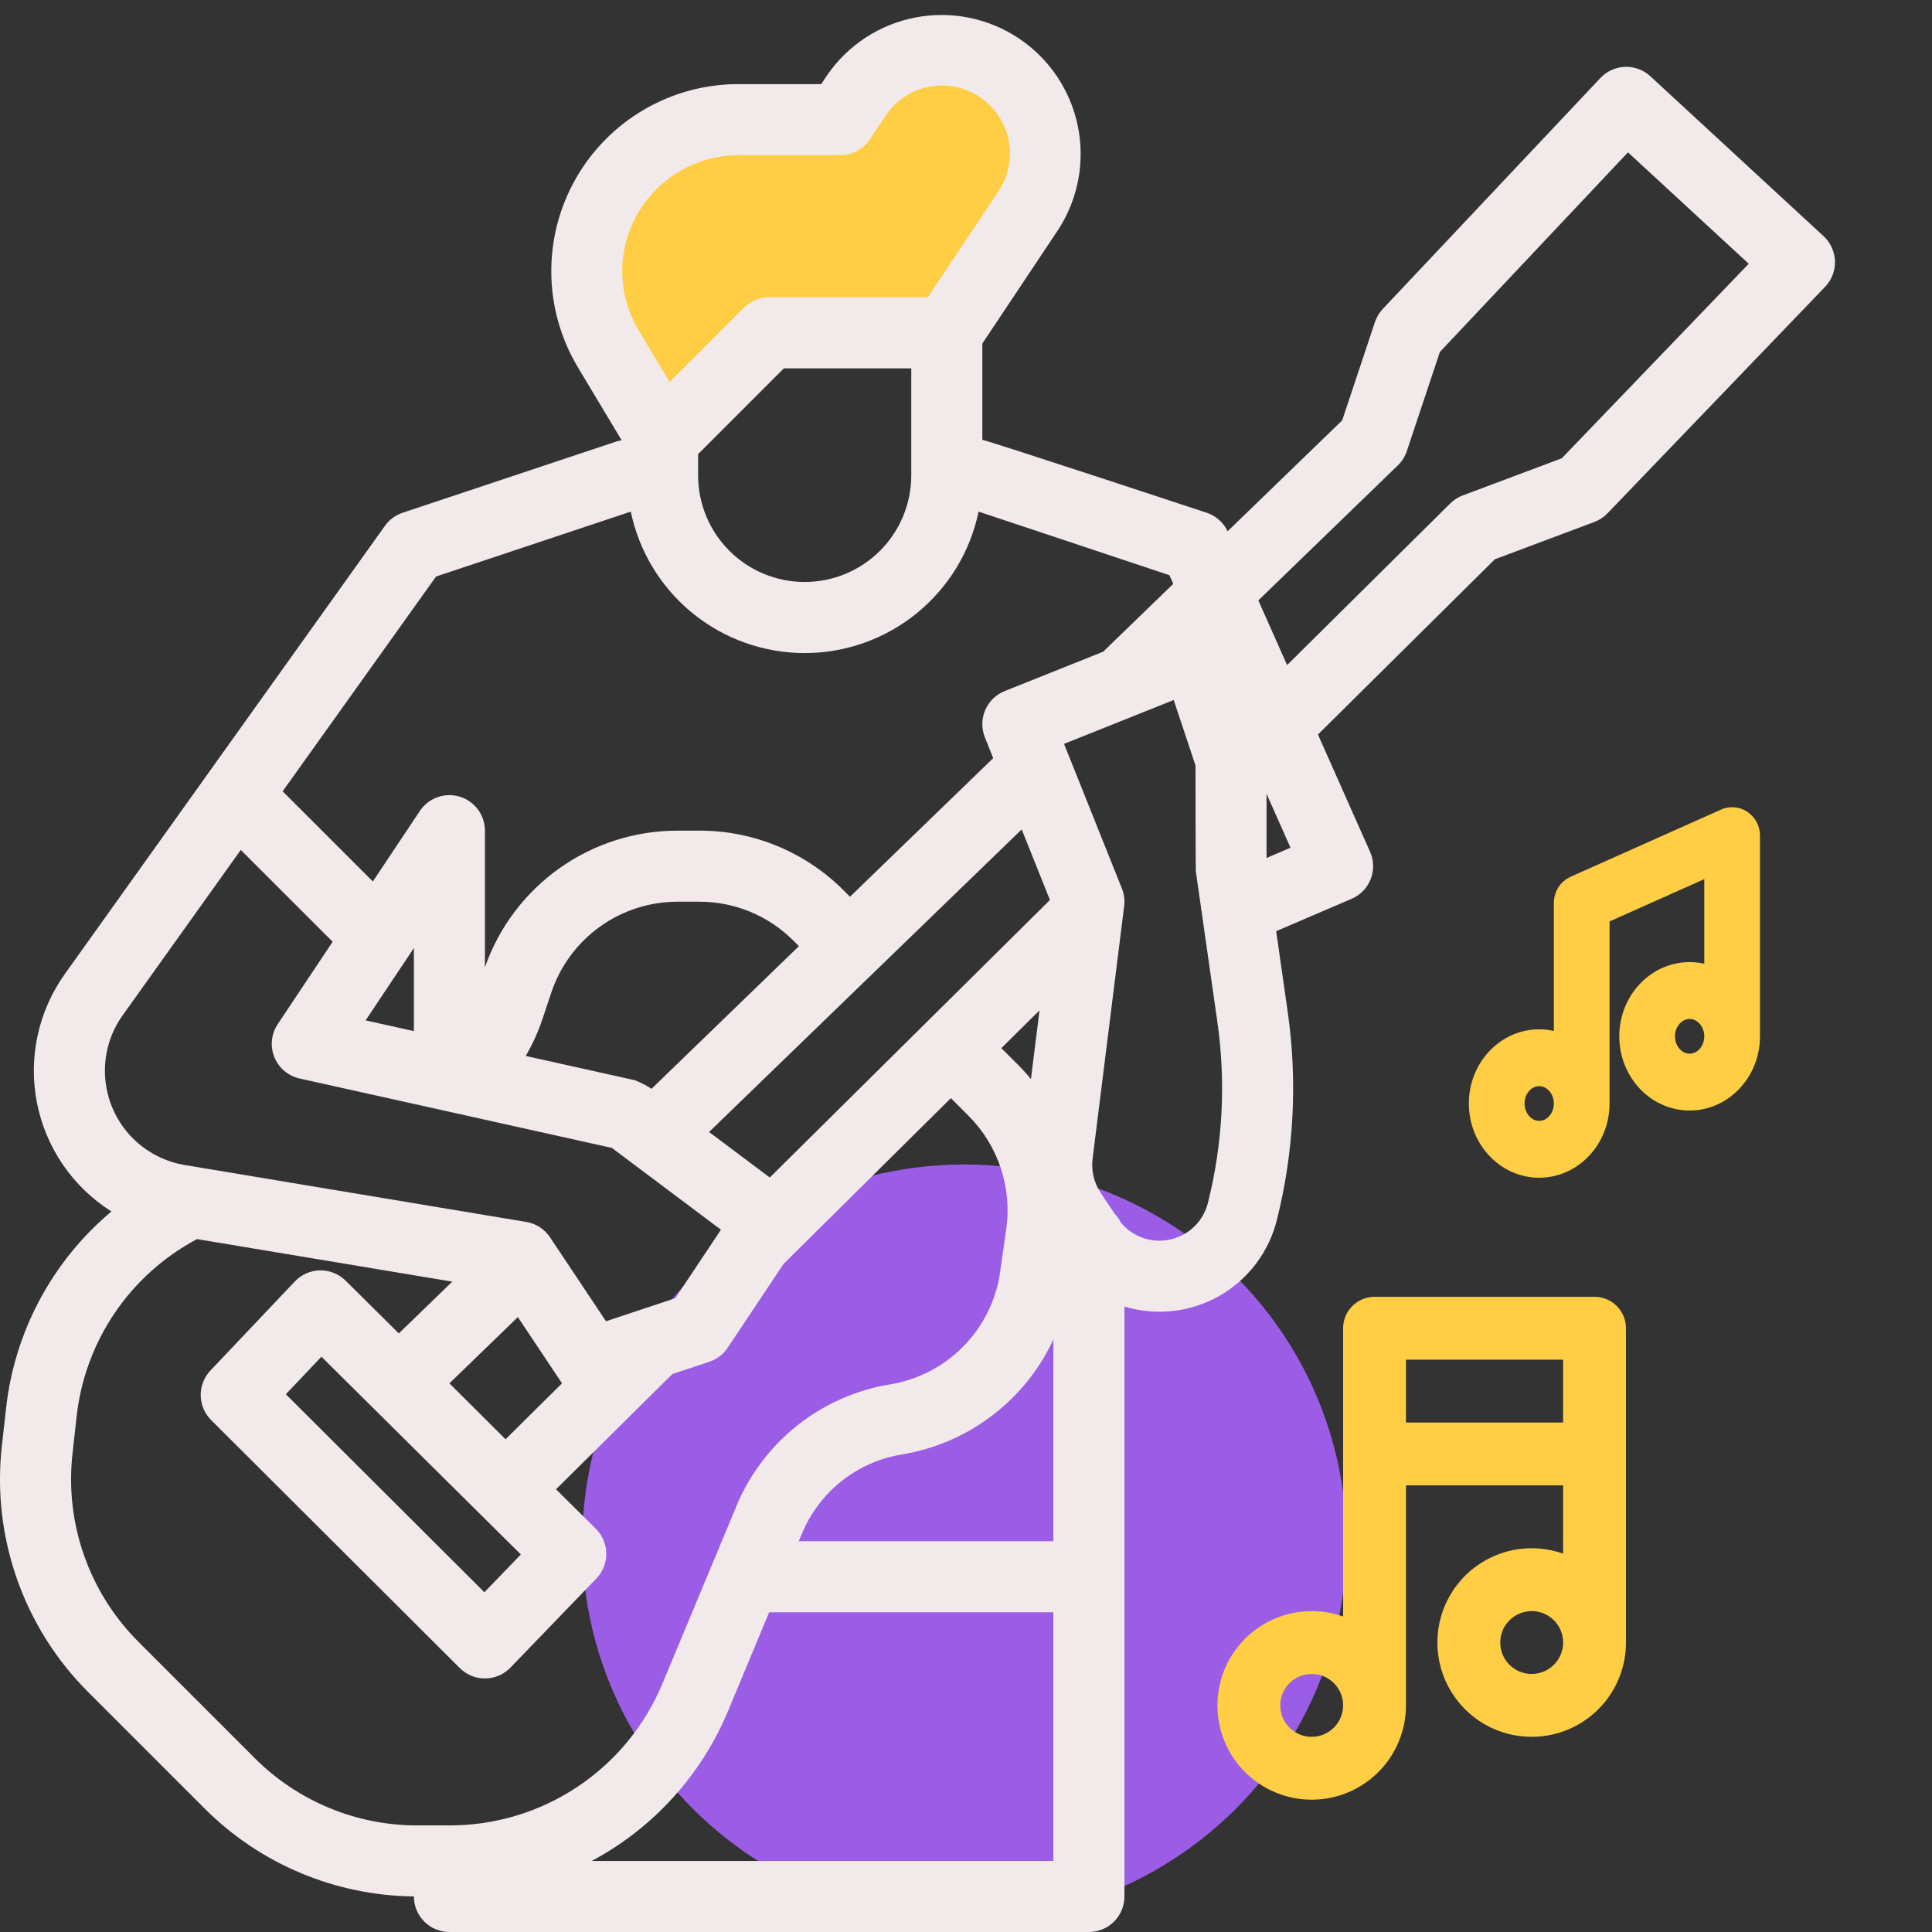
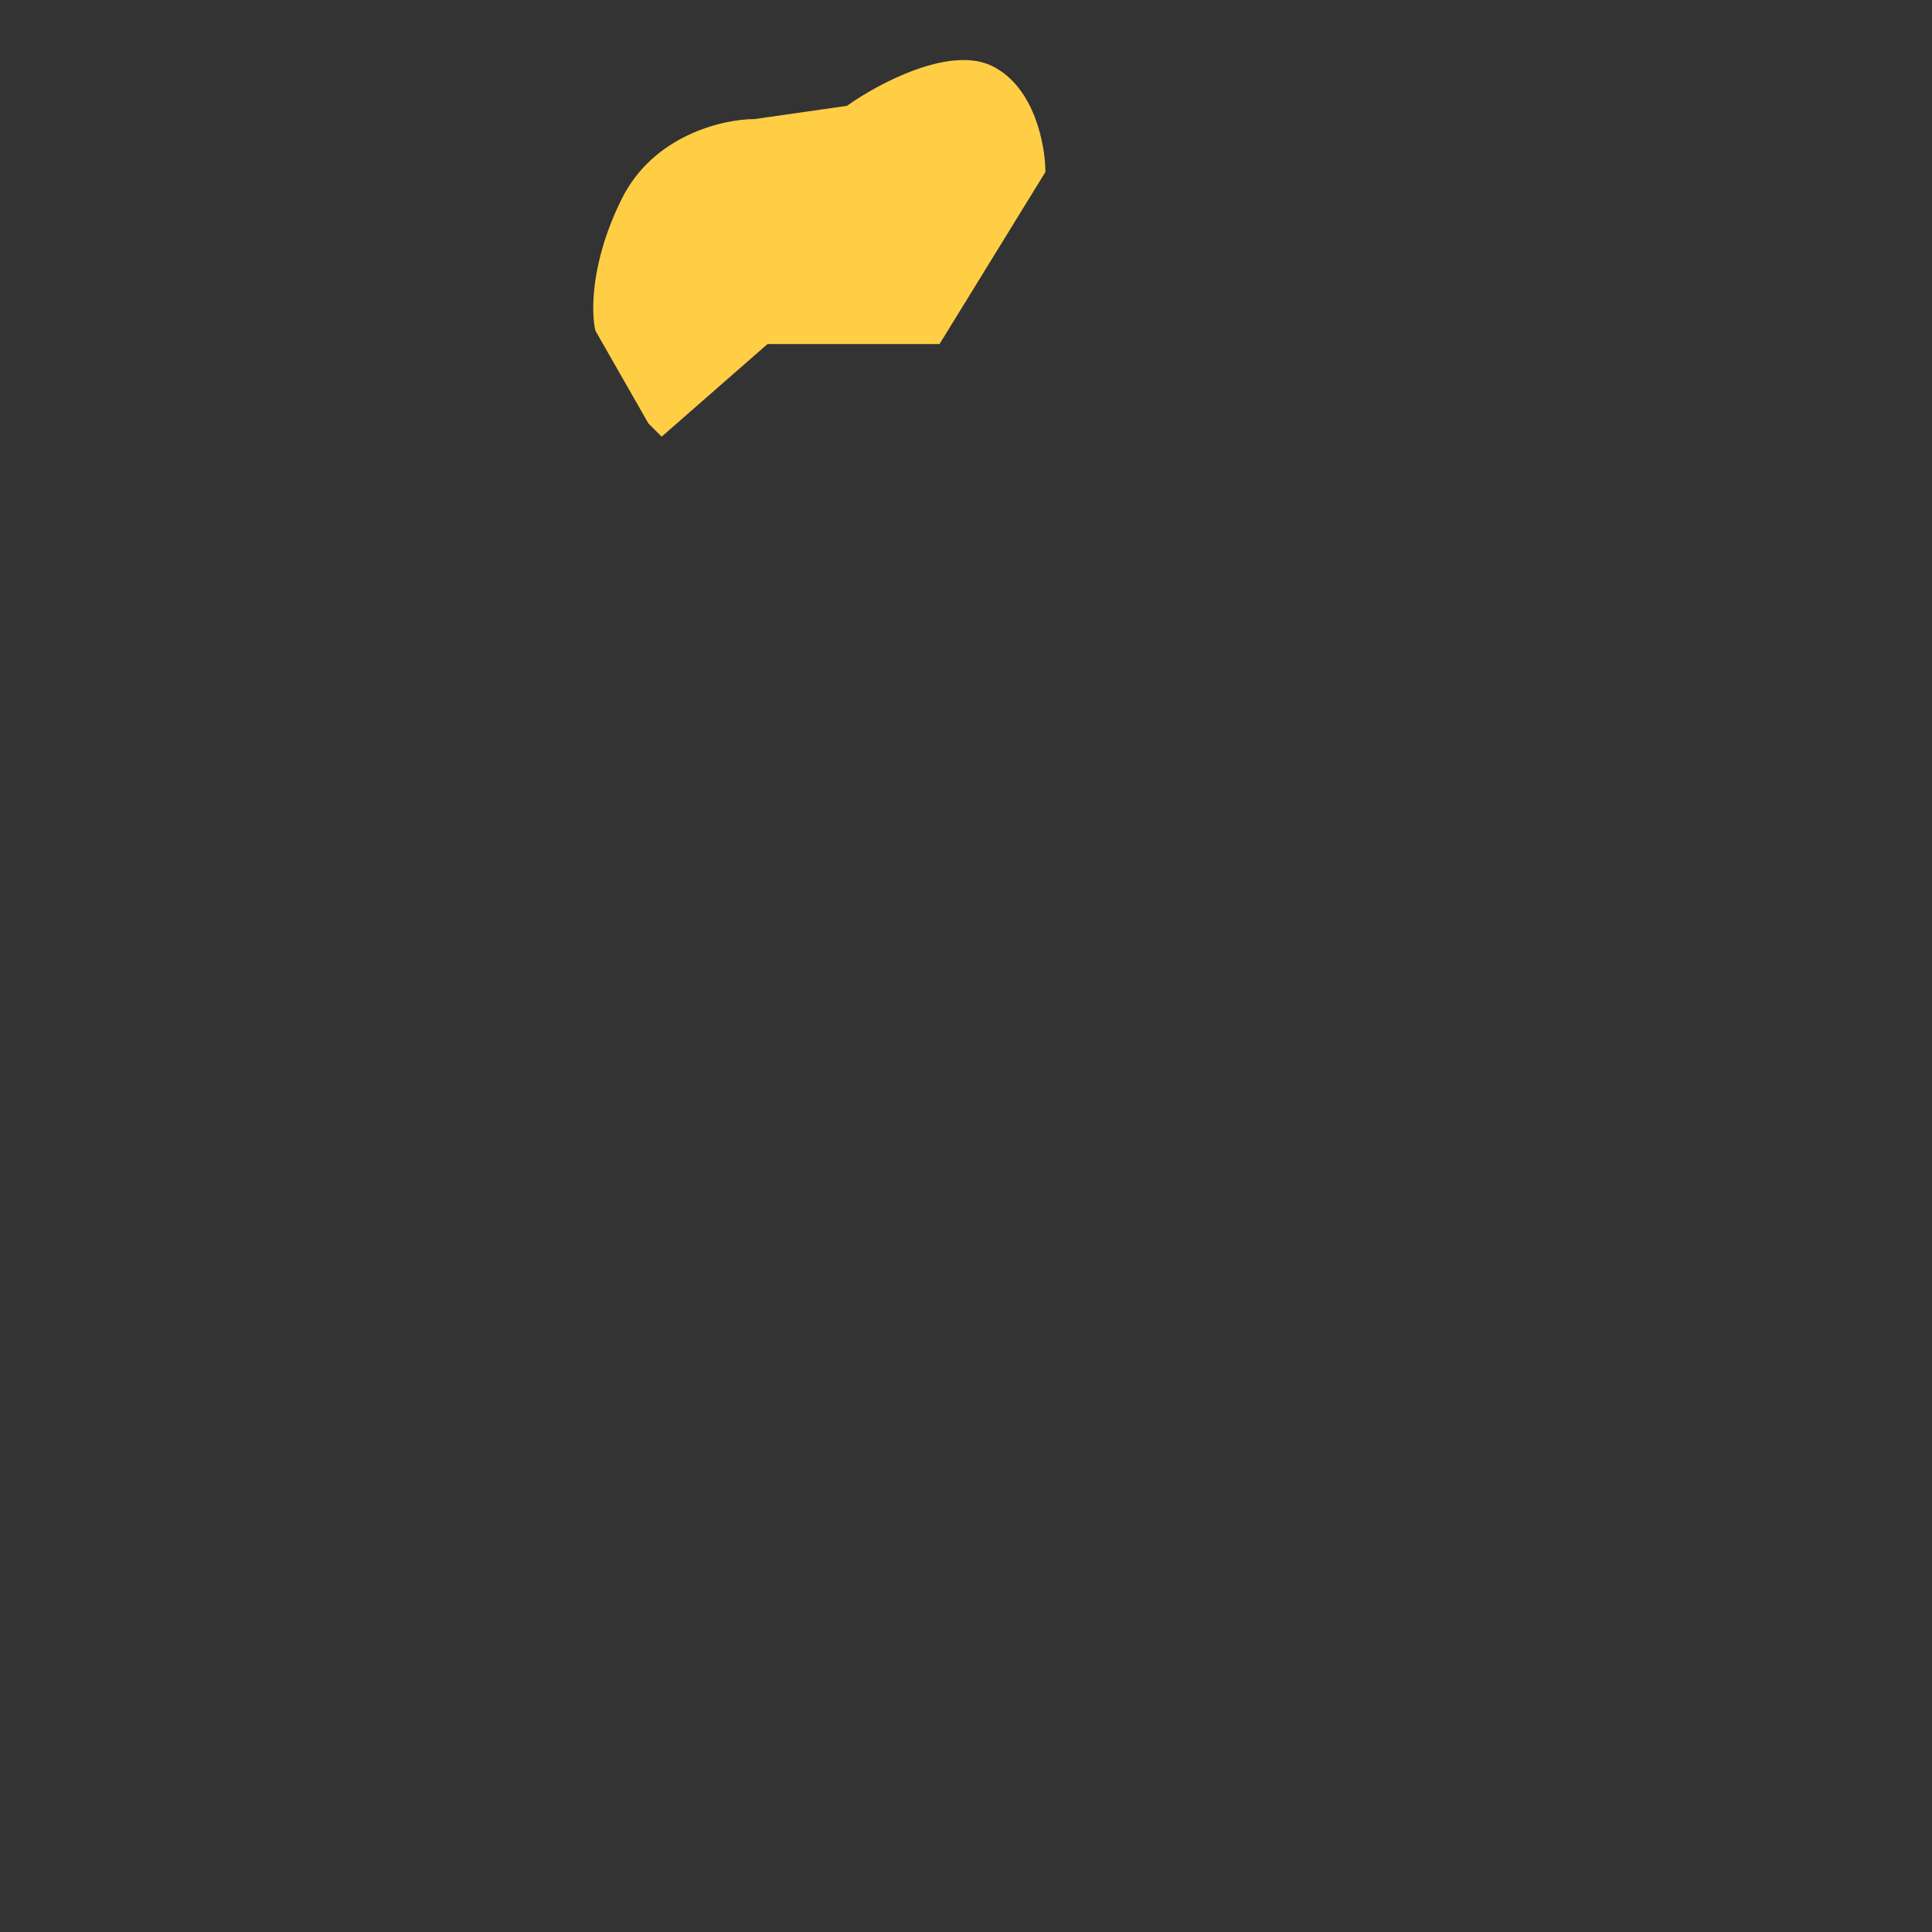
<svg xmlns="http://www.w3.org/2000/svg" width="73" height="73" viewBox="0 0 73 73" fill="none">
  <rect x="0" y="0" width="73" height="73" fill="#333333" stroke="none" />
  <path d="M23.5 7.5C24.7 5.1 27.333 4.5 28.5 4.5L32 4C33.167 3.166 35.9 1.7 37.5 2.5C39.1 3.3 39.5 5.5 39.5 6.5L35.5 13H29L25 16.5L24.5 16L22.5 12.5C22.333 11.833 22.3 9.9 23.5 7.5Z" fill="#FFCE45" />
-   <ellipse cx="36.438" cy="58.289" rx="14.438" ry="14.289" fill="#9B5DE6" />
-   <path d="M7.713 68.316C9.814 70.427 12.661 71.626 15.639 71.655V71.658C15.639 72.014 15.78 72.355 16.032 72.607C16.283 72.859 16.625 73 16.981 73H41.144C41.5 73 41.841 72.859 42.093 72.607C42.345 72.355 42.486 72.014 42.486 71.658V49.366C43.079 49.546 43.702 49.603 44.318 49.535C44.933 49.466 45.528 49.273 46.067 48.968C46.606 48.662 47.077 48.25 47.452 47.757C47.826 47.264 48.096 46.699 48.246 46.098C48.893 43.521 49.031 40.843 48.653 38.214L48.22 35.184L51.069 33.962C51.233 33.892 51.38 33.791 51.504 33.663C51.628 33.535 51.725 33.385 51.79 33.219C51.855 33.053 51.886 32.877 51.882 32.699C51.878 32.521 51.839 32.346 51.767 32.184L49.798 27.754L56.483 21.132L60.241 19.723C60.429 19.652 60.599 19.541 60.738 19.396L68.96 10.838C69.084 10.709 69.18 10.557 69.245 10.391C69.309 10.224 69.339 10.046 69.334 9.868C69.328 9.689 69.287 9.514 69.213 9.351C69.139 9.189 69.034 9.043 68.902 8.922L62.358 2.881C62.099 2.641 61.755 2.514 61.401 2.526C61.048 2.538 60.714 2.69 60.471 2.947L52.249 11.672C52.115 11.814 52.014 11.983 51.952 12.168L50.714 15.884L46.385 20.074C46.307 19.91 46.198 19.764 46.062 19.643C45.926 19.523 45.768 19.431 45.596 19.374C45.596 19.374 37.257 16.62 37.117 16.62V12.981L39.986 8.677C40.738 7.518 41.003 6.109 40.724 4.756C40.444 3.403 39.643 2.214 38.493 1.448C37.344 0.682 35.938 0.399 34.582 0.662C33.226 0.924 32.027 1.711 31.247 2.85L31.029 3.178H27.897C26.647 3.178 25.419 3.51 24.338 4.14C23.258 4.77 22.364 5.675 21.747 6.764C21.131 7.852 20.815 9.084 20.831 10.335C20.846 11.585 21.194 12.809 21.837 13.882L23.49 16.637C23.415 16.648 23.34 16.665 23.268 16.689L15.214 19.374C14.945 19.463 14.711 19.636 14.546 19.867L7.834 29.264L2.452 36.799C1.954 37.496 1.603 38.287 1.422 39.124C1.24 39.961 1.231 40.826 1.396 41.666C1.561 42.506 1.895 43.304 2.379 44.011C2.863 44.717 3.486 45.318 4.21 45.775C1.967 47.657 0.539 50.334 0.225 53.245L0.072 54.619C-0.121 56.32 0.073 58.042 0.64 59.658C1.207 61.273 2.131 62.739 3.344 63.947L7.713 68.316ZM47.856 32.419V29.994L48.762 32.031L47.856 32.419ZM52.816 17.585C52.971 17.435 53.088 17.25 53.156 17.045L54.405 13.299L61.513 5.756L66.075 9.966L59.012 17.316L55.271 18.719C55.093 18.786 54.932 18.889 54.797 19.022L48.632 25.13L47.546 22.686L52.816 17.585ZM39.801 70.315H22.359C24.683 69.075 26.504 67.068 27.514 64.636L29.062 60.919H39.801V70.315ZM39.801 58.234H30.181L30.298 57.952C30.62 57.172 31.137 56.487 31.798 55.963C32.459 55.438 33.243 55.092 34.076 54.956C35.312 54.753 36.479 54.251 37.477 53.494C38.475 52.737 39.273 51.748 39.801 50.612V58.234ZM38.605 31.339L39.672 34.006L29.086 44.492L26.792 42.772L38.605 31.339ZM24.617 41.141C24.418 41.01 24.206 40.901 23.984 40.815L19.865 39.899C20.127 39.449 20.342 38.972 20.506 38.478L20.828 37.513C21.161 36.51 21.802 35.638 22.66 35.02C23.517 34.402 24.547 34.07 25.604 34.071H26.421C27.082 34.069 27.738 34.199 28.349 34.452C28.96 34.705 29.514 35.077 29.981 35.545L30.186 35.751L24.617 41.141ZM39.278 38.175L38.954 40.77C38.808 40.596 38.658 40.425 38.496 40.264L37.836 39.604L39.278 38.175ZM45.171 28.92C45.171 28.92 45.175 32.856 45.184 32.919L45.995 38.594C46.324 40.88 46.204 43.207 45.642 45.447C45.557 45.787 45.379 46.097 45.129 46.342C44.878 46.586 44.565 46.757 44.223 46.834C43.881 46.911 43.525 46.891 43.193 46.778C42.862 46.664 42.569 46.46 42.347 46.19C42.285 46.064 42.204 45.949 42.106 45.848L41.586 45.067C41.334 44.689 41.227 44.234 41.283 43.783L42.476 34.238C42.504 34.013 42.475 33.784 42.391 33.573L40.363 28.503L40.359 28.493L40.204 28.107L42.908 27.026L42.918 27.022L44.348 26.45L45.171 28.92ZM24.392 7.616C24.801 7.073 25.331 6.632 25.939 6.328C26.547 6.024 27.218 5.865 27.898 5.863H31.747C31.968 5.863 32.186 5.809 32.38 5.704C32.575 5.6 32.741 5.449 32.864 5.265L33.481 4.34C33.864 3.785 34.449 3.404 35.111 3.277C35.772 3.15 36.457 3.289 37.018 3.663C37.578 4.036 37.969 4.615 38.107 5.275C38.244 5.934 38.117 6.621 37.753 7.188L35.056 11.233H29.062C28.886 11.233 28.711 11.268 28.549 11.335C28.386 11.402 28.238 11.501 28.113 11.626L25.302 14.437L24.14 12.501C23.689 11.754 23.473 10.89 23.517 10.02C23.562 9.149 23.867 8.312 24.392 7.616V7.616ZM34.432 13.918V17.962C34.432 19.03 34.008 20.055 33.252 20.81C32.497 21.565 31.473 21.99 30.405 21.99C29.337 21.99 28.312 21.565 27.557 20.81C26.802 20.055 26.378 19.03 26.378 17.962V17.158L29.618 13.918H34.432ZM16.477 21.783L23.834 19.331C24.148 20.841 24.973 22.197 26.17 23.171C27.366 24.144 28.862 24.676 30.405 24.676C31.948 24.676 33.444 24.144 34.64 23.171C35.837 22.197 36.662 20.841 36.976 19.331L44.185 21.733L44.331 22.061L41.683 24.624L37.96 26.113C37.797 26.178 37.648 26.276 37.521 26.399C37.395 26.522 37.294 26.669 37.225 26.831C37.156 26.993 37.119 27.167 37.117 27.343C37.114 27.52 37.147 27.694 37.212 27.858L37.528 28.646L32.116 33.884L31.88 33.647C31.165 32.928 30.314 32.358 29.377 31.97C28.44 31.582 27.435 31.383 26.421 31.386H25.604C24.005 31.385 22.445 31.881 21.141 32.805C19.837 33.73 18.852 35.037 18.323 36.546V31.386C18.323 31.098 18.23 30.818 18.059 30.586C17.887 30.355 17.646 30.185 17.37 30.102C17.094 30.018 16.799 30.025 16.528 30.123C16.256 30.22 16.024 30.402 15.864 30.642L14.088 33.306L10.68 29.899L16.477 21.783ZM15.639 35.82V38.96L13.815 38.555L15.639 35.82ZM4.072 41.334C3.945 40.827 3.929 40.298 4.027 39.785C4.124 39.271 4.332 38.785 4.637 38.36L9.098 32.114L12.569 35.584L10.495 38.696C10.373 38.877 10.299 39.086 10.276 39.303C10.254 39.52 10.284 39.739 10.366 39.941C10.447 40.143 10.576 40.323 10.743 40.464C10.909 40.605 11.107 40.704 11.32 40.751L23.119 43.373L27.241 46.464L25.516 49.052L22.898 49.924L20.782 46.75C20.68 46.597 20.548 46.467 20.394 46.367C20.24 46.268 20.067 46.201 19.886 46.171L6.981 44.02C6.287 43.904 5.642 43.589 5.125 43.111C4.608 42.634 4.242 42.016 4.072 41.334V41.334ZM19.102 54.382L16.981 52.269L19.567 49.766L21.234 52.266L21.236 52.268L19.102 54.382ZM19.68 58.735L18.303 60.163L10.801 52.681L12.145 51.263L19.68 58.735ZM2.741 54.915L2.893 53.542C3.045 52.135 3.539 50.786 4.332 49.614C5.126 48.442 6.194 47.483 7.444 46.819L17.09 48.426L15.069 50.382L13.06 48.39C12.933 48.264 12.782 48.165 12.616 48.098C12.45 48.031 12.273 47.998 12.094 48.001C11.915 48.004 11.739 48.042 11.575 48.114C11.411 48.186 11.264 48.29 11.14 48.42L7.952 51.784C7.712 52.038 7.579 52.376 7.584 52.726C7.589 53.076 7.731 53.41 7.979 53.658L17.374 63.028C17.625 63.279 17.966 63.42 18.322 63.42H18.335C18.513 63.418 18.689 63.381 18.853 63.31C19.016 63.24 19.164 63.138 19.288 63.009L22.532 59.646C22.776 59.392 22.912 59.052 22.908 58.699C22.904 58.346 22.761 58.009 22.511 57.761L21.009 56.272L25.403 51.919L26.802 51.453C27.085 51.359 27.329 51.172 27.494 50.924L29.609 47.754L35.929 41.493L36.598 42.163C37.15 42.716 37.565 43.39 37.812 44.131C38.059 44.872 38.131 45.66 38.022 46.434L37.791 48.054C37.642 49.114 37.159 50.098 36.411 50.863C35.664 51.628 34.691 52.135 33.635 52.308C32.353 52.517 31.146 53.051 30.128 53.858C29.111 54.665 28.316 55.719 27.821 56.919L25.035 63.603C24.375 65.195 23.257 66.555 21.823 67.511C20.39 68.467 18.704 68.976 16.981 68.973H15.782C14.635 68.976 13.5 68.752 12.441 68.313C11.382 67.874 10.42 67.23 9.612 66.417L5.243 62.048C4.315 61.125 3.608 60.004 3.175 58.768C2.742 57.533 2.593 56.216 2.741 54.915V54.915Z" fill="#F2EAEA" />
-   <path d="M57.874 58.5C57.17 58.5 56.481 58.709 55.895 59.1C55.309 59.492 54.853 60.048 54.583 60.699C54.313 61.35 54.243 62.066 54.38 62.758C54.518 63.449 54.857 64.083 55.355 64.582C55.853 65.08 56.488 65.419 57.179 65.556C57.87 65.694 58.587 65.624 59.238 65.354C59.889 65.084 60.445 64.628 60.837 64.042C61.228 63.456 61.437 62.767 61.437 62.062V50.188C61.437 49.873 61.312 49.571 61.089 49.348C60.866 49.125 60.564 49 60.249 49H51.937C51.622 49 51.32 49.125 51.097 49.348C50.874 49.571 50.749 49.873 50.749 50.188V61.079C50.036 60.827 49.262 60.809 48.538 61.026C47.813 61.244 47.177 61.686 46.721 62.289C46.265 62.892 46.013 63.625 46.001 64.381C45.988 65.137 46.217 65.877 46.654 66.495C47.09 67.112 47.712 67.575 48.429 67.815C49.146 68.055 49.921 68.062 50.642 67.833C51.362 67.603 51.991 67.151 52.438 66.541C52.884 65.93 53.124 65.194 53.124 64.438V56.125H59.062V58.704C58.681 58.569 58.279 58.5 57.874 58.5V58.5ZM57.874 63.25C57.639 63.25 57.41 63.18 57.215 63.05C57.019 62.919 56.867 62.734 56.777 62.517C56.687 62.3 56.664 62.061 56.71 61.831C56.755 61.6 56.869 61.389 57.035 61.223C57.201 61.057 57.412 60.944 57.643 60.898C57.873 60.852 58.112 60.876 58.329 60.965C58.546 61.055 58.731 61.208 58.862 61.403C58.992 61.598 59.062 61.828 59.062 62.062C59.062 62.377 58.936 62.679 58.714 62.902C58.491 63.124 58.189 63.25 57.874 63.25V63.25ZM49.562 65.625C49.327 65.625 49.097 65.555 48.902 65.425C48.707 65.294 48.555 65.109 48.465 64.892C48.375 64.675 48.351 64.436 48.397 64.206C48.443 63.975 48.556 63.764 48.722 63.598C48.888 63.432 49.1 63.319 49.33 63.273C49.561 63.227 49.799 63.251 50.016 63.34C50.233 63.43 50.419 63.583 50.549 63.778C50.68 63.973 50.749 64.203 50.749 64.438C50.749 64.752 50.624 65.054 50.401 65.277C50.178 65.499 49.877 65.625 49.562 65.625V65.625ZM53.124 53.75V51.375H59.062V53.75H53.124Z" fill="#FFCE45" />
-   <path d="M65.752 31.095C65.597 30.989 65.401 30.97 65.23 31.047L59.546 33.586C59.343 33.676 59.212 33.884 59.212 34.113V39.687C58.9 39.499 58.541 39.392 58.158 39.392C56.968 39.392 56 40.426 56 41.696C56 42.966 56.968 44 58.158 44C59.348 44 60.316 42.966 60.316 41.696C60.316 41.689 60.315 41.682 60.315 41.676C60.315 41.672 60.316 41.669 60.316 41.666V34.492L64.896 32.446V37.148C64.584 36.96 64.225 36.853 63.842 36.853C62.652 36.853 61.684 37.887 61.684 39.157C61.684 40.428 62.652 41.461 63.842 41.461C65.032 41.461 66 40.427 66 39.157C66 39.15 66 39.144 65.999 39.137C66 39.133 66 39.13 66 39.127V31.574C66 31.381 65.907 31.201 65.752 31.095ZM58.158 42.852C57.577 42.852 57.104 42.333 57.104 41.696C57.104 41.059 57.577 40.54 58.158 40.54C58.739 40.54 59.212 41.059 59.212 41.696C59.212 42.333 58.739 42.852 58.158 42.852ZM63.842 40.313C63.261 40.313 62.788 39.794 62.788 39.157C62.788 38.52 63.261 38.002 63.842 38.002C64.423 38.002 64.896 38.52 64.896 39.157C64.896 39.794 64.423 40.313 63.842 40.313Z" fill="#FFCE45" stroke="#FFCE45" />
</svg>